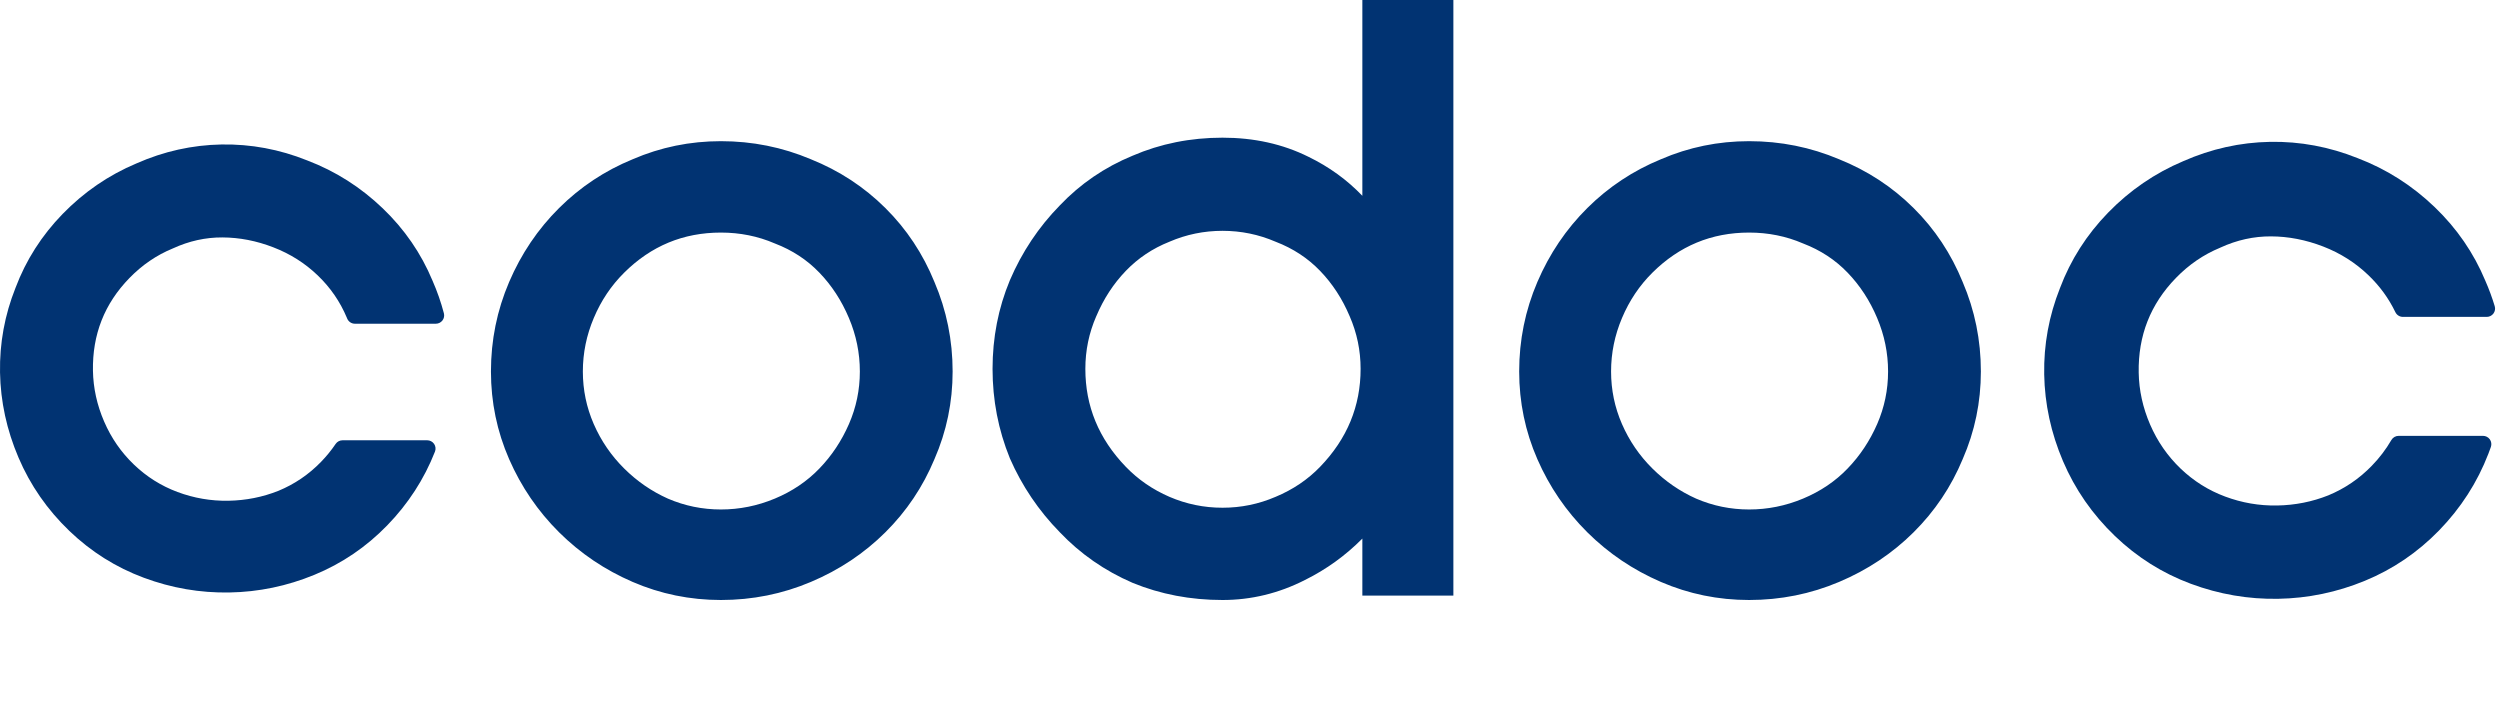
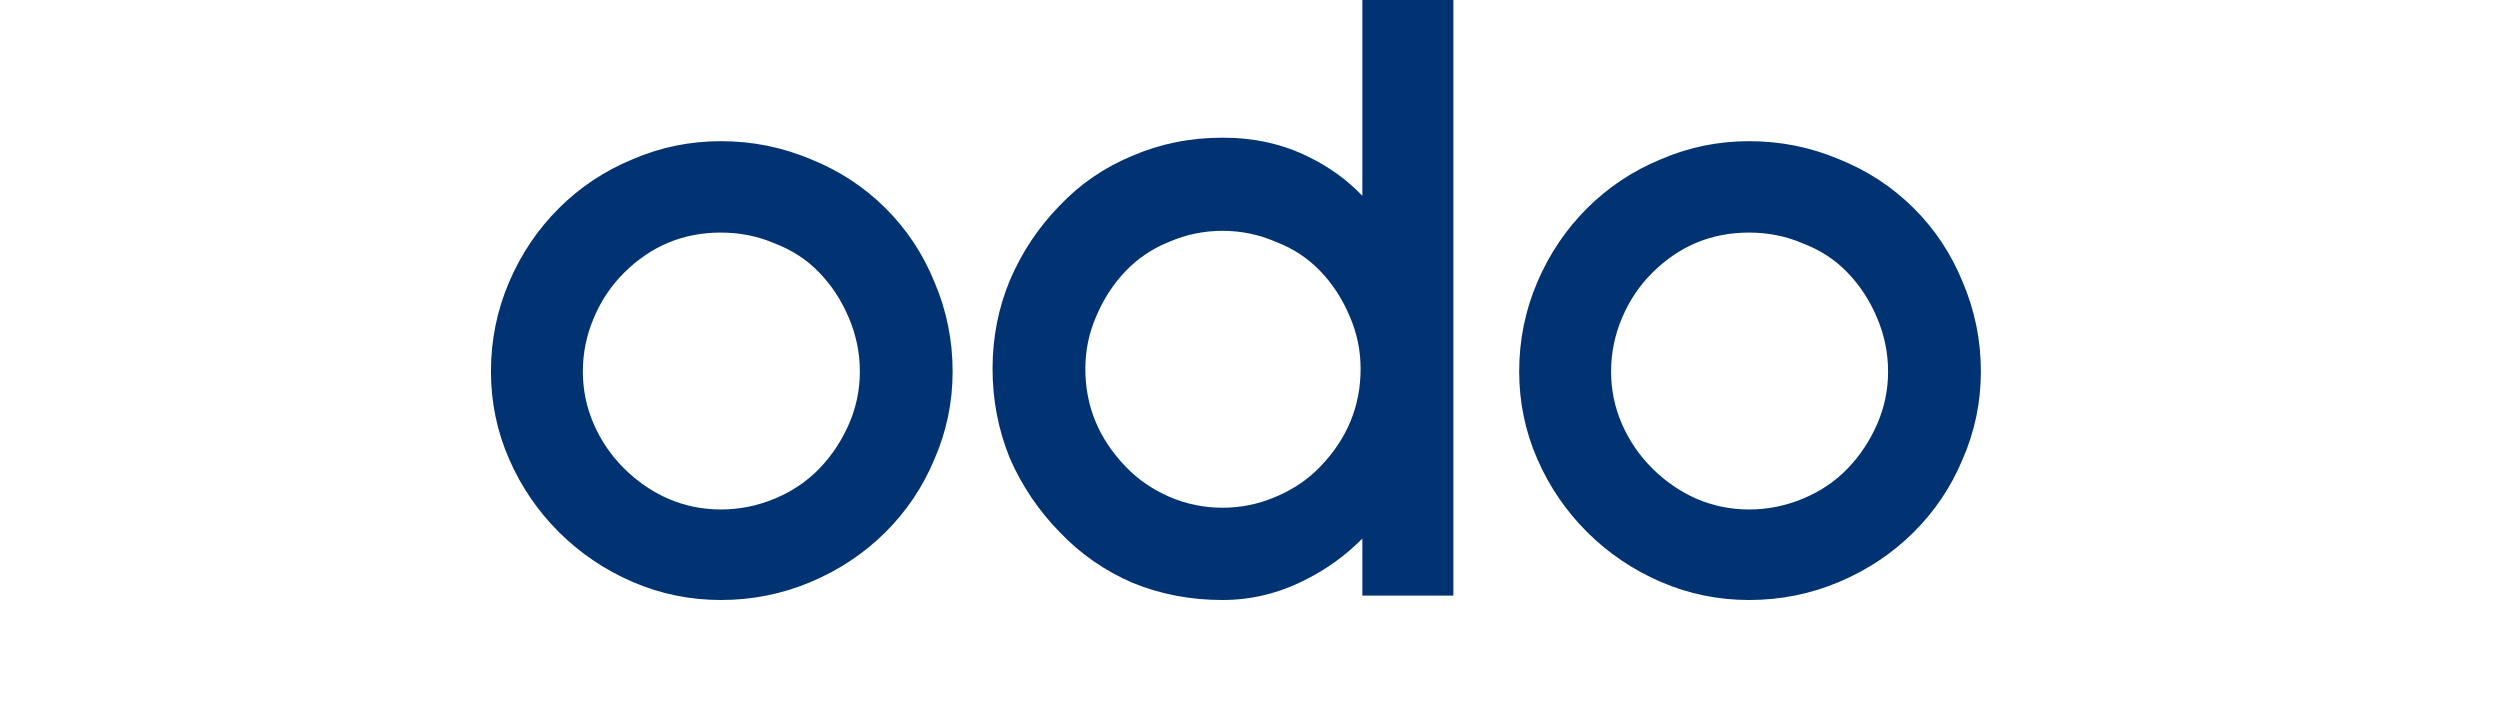
<svg xmlns="http://www.w3.org/2000/svg" width="100" height="29" viewBox="0 0 100 29" fill="none">
  <g id="codoc_logo">
-     <path id="Vector" fill-rule="evenodd" clip-rule="evenodd" d="M30.99 9.737C30.319 9.448 29.602 9.303 28.836 9.303C27.331 9.303 26.045 9.836 24.965 10.909C24.449 11.422 24.044 12.024 23.752 12.718C23.459 13.41 23.314 14.123 23.314 14.859C23.314 15.594 23.459 16.294 23.75 16.962C24.043 17.633 24.447 18.224 24.965 18.738C25.483 19.253 26.068 19.655 26.719 19.946C27.391 20.235 28.096 20.379 28.836 20.379C29.577 20.379 30.295 20.235 30.993 19.944C31.691 19.653 32.283 19.252 32.774 18.742C33.27 18.228 33.664 17.635 33.958 16.962C34.249 16.294 34.394 15.594 34.394 14.859C34.394 14.123 34.249 13.41 33.956 12.718C33.662 12.021 33.268 11.418 32.774 10.905C32.285 10.396 31.695 10.008 31 9.741L30.99 9.737ZM54.494 23.825V21.543C53.823 22.22 53.058 22.773 52.198 23.2C51.15 23.733 50.05 24 48.901 24C47.621 24 46.422 23.772 45.305 23.314L45.3 23.312C44.186 22.83 43.215 22.155 42.39 21.288C41.544 20.423 40.879 19.438 40.395 18.333L40.393 18.327C39.932 17.195 39.702 16.003 39.702 14.754C39.702 13.504 39.932 12.323 40.394 11.213L40.395 11.211C40.878 10.083 41.543 9.085 42.39 8.219C43.215 7.351 44.187 6.688 45.302 6.229C46.42 5.747 47.62 5.507 48.901 5.507C50.161 5.507 51.308 5.76 52.337 6.271C53.161 6.671 53.88 7.191 54.494 7.832V0H58.135V23.825H54.494ZM46.776 9.67C46.104 9.937 45.524 10.325 45.033 10.835C44.54 11.348 44.145 11.951 43.852 12.648L43.85 12.65C43.559 13.318 43.414 14.018 43.414 14.754C43.414 16.248 43.95 17.55 45.033 18.672C45.526 19.183 46.108 19.584 46.782 19.875C47.455 20.164 48.16 20.309 48.901 20.309C49.642 20.309 50.347 20.164 51.019 19.875L51.022 19.874C51.72 19.583 52.313 19.182 52.804 18.672C53.887 17.551 54.424 16.248 54.424 14.754C54.424 14.018 54.278 13.318 53.987 12.65L53.986 12.648C53.692 11.951 53.298 11.348 52.804 10.835C52.314 10.326 51.724 9.938 51.029 9.671L51.019 9.667C50.347 9.378 49.642 9.233 48.901 9.233C48.16 9.233 47.455 9.378 46.782 9.667L46.776 9.67ZM72.119 9.737C71.448 9.448 70.731 9.303 69.965 9.303C68.46 9.303 67.174 9.836 66.094 10.909C65.578 11.422 65.174 12.024 64.881 12.718C64.588 13.41 64.443 14.123 64.443 14.859C64.443 15.594 64.588 16.294 64.879 16.962C65.172 17.633 65.576 18.224 66.094 18.738C66.612 19.253 67.197 19.655 67.848 19.946C68.52 20.235 69.225 20.379 69.965 20.379C70.706 20.379 71.424 20.235 72.122 19.944C72.82 19.653 73.413 19.252 73.903 18.742C74.399 18.228 74.793 17.635 75.087 16.962C75.378 16.294 75.523 15.594 75.523 14.859C75.523 14.123 75.378 13.41 75.085 12.718C74.792 12.021 74.397 11.418 73.903 10.905C73.414 10.396 72.824 10.008 72.129 9.741L72.119 9.737ZM28.836 24C27.6 24 26.423 23.759 25.306 23.277C24.193 22.796 23.212 22.134 22.364 21.292C21.516 20.449 20.85 19.474 20.366 18.368C19.881 17.258 19.638 16.088 19.638 14.859C19.638 13.607 19.88 12.414 20.365 11.281C20.849 10.151 21.515 9.164 22.364 8.321C23.212 7.478 24.194 6.827 25.308 6.37C26.424 5.888 27.601 5.647 28.836 5.647C30.094 5.647 31.294 5.888 32.433 6.369C33.571 6.826 34.565 7.477 35.414 8.321C36.264 9.164 36.919 10.153 37.379 11.283C37.863 12.415 38.105 13.608 38.105 14.859C38.105 16.087 37.863 17.257 37.378 18.366C36.917 19.473 36.263 20.449 35.414 21.292C34.566 22.135 33.572 22.797 32.435 23.277C31.296 23.759 30.095 24 28.836 24ZM69.965 24C68.729 24 67.552 23.759 66.435 23.277C65.322 22.796 64.341 22.134 63.493 21.292C62.645 20.449 61.979 19.474 61.495 18.368C61.01 17.258 60.767 16.088 60.767 14.859C60.767 13.607 61.009 12.414 61.494 11.281C61.978 10.151 62.645 9.164 63.493 8.321C64.342 7.478 65.324 6.827 66.437 6.37C67.553 5.888 68.73 5.647 69.965 5.647C71.224 5.647 72.423 5.888 73.562 6.369C74.7 6.826 75.694 7.477 76.543 8.321C77.393 9.164 78.048 10.153 78.508 11.283C78.993 12.415 79.235 13.608 79.235 14.859C79.235 16.087 78.992 17.256 78.507 18.366C78.047 19.473 77.392 20.449 76.543 21.292C75.695 22.135 74.701 22.797 73.564 23.277C72.425 23.759 71.224 24 69.965 24Z" fill="#013372" />
-     <path id="Vector_2" fill-rule="evenodd" clip-rule="evenodd" d="M82.399 11.524C82.824 10.395 83.466 9.389 84.321 8.509C85.192 7.613 86.196 6.925 87.332 6.446C88.45 5.953 89.609 5.695 90.806 5.674C92.003 5.653 93.17 5.871 94.304 6.325C95.456 6.764 96.484 7.417 97.386 8.283C98.272 9.133 98.948 10.115 99.413 11.229C99.56 11.564 99.685 11.903 99.789 12.248C99.82 12.348 99.8 12.458 99.737 12.542C99.674 12.626 99.574 12.676 99.469 12.676H96.117C95.988 12.676 95.871 12.603 95.815 12.487C95.549 11.935 95.19 11.442 94.737 11.008C94.217 10.509 93.614 10.126 92.926 9.86C92.232 9.592 91.538 9.458 90.84 9.455C90.15 9.452 89.477 9.6 88.817 9.903L88.805 9.909C88.146 10.181 87.558 10.582 87.038 11.117C86.017 12.167 85.522 13.424 85.548 14.907C85.561 15.614 85.712 16.305 86.004 16.981C86.296 17.656 86.702 18.241 87.222 18.741C87.742 19.239 88.335 19.613 89.005 19.862C89.678 20.113 90.371 20.233 91.086 20.22C91.803 20.208 92.484 20.072 93.131 19.815C93.79 19.542 94.37 19.149 94.871 18.632C95.177 18.319 95.438 17.974 95.656 17.6C95.716 17.497 95.826 17.434 95.946 17.434H99.32C99.428 17.434 99.53 17.486 99.593 17.574C99.655 17.662 99.671 17.775 99.636 17.877C99.603 17.968 99.57 18.059 99.535 18.15C99.093 19.296 98.435 20.319 97.564 21.216C96.707 22.096 95.718 22.769 94.596 23.231C93.478 23.691 92.321 23.931 91.127 23.952C89.932 23.973 88.767 23.772 87.635 23.352C86.497 22.929 85.484 22.291 84.598 21.441C83.695 20.574 83.002 19.576 82.52 18.446C82.04 17.32 81.789 16.161 81.768 14.973C81.747 13.785 81.958 12.634 82.399 11.524Z" fill="#013372" />
-     <path id="Vector_3" fill-rule="evenodd" clip-rule="evenodd" d="M0.62 11.515C1.037 10.408 1.666 9.422 2.504 8.559C3.358 7.681 4.343 7.006 5.457 6.537C6.552 6.053 7.688 5.8 8.862 5.779C10.036 5.759 11.18 5.972 12.291 6.418C13.421 6.848 14.429 7.489 15.313 8.337C16.181 9.17 16.845 10.134 17.3 11.226C17.488 11.653 17.64 12.089 17.756 12.532C17.782 12.632 17.761 12.738 17.697 12.82C17.634 12.901 17.536 12.949 17.432 12.949H14.197C14.061 12.949 13.939 12.867 13.887 12.742L13.874 12.71C13.605 12.068 13.218 11.504 12.709 11.016C12.2 10.528 11.61 10.154 10.936 9.894C10.258 9.631 9.578 9.5 8.895 9.497C8.221 9.494 7.562 9.639 6.917 9.936L6.905 9.941C6.26 10.207 5.684 10.6 5.176 11.123C4.177 12.15 3.693 13.38 3.718 14.831C3.731 15.524 3.879 16.199 4.165 16.861C4.45 17.521 4.847 18.094 5.356 18.582C5.864 19.07 6.445 19.435 7.1 19.68C7.759 19.925 8.437 20.042 9.136 20.03C9.838 20.017 10.504 19.885 11.137 19.633C11.783 19.366 12.349 18.981 12.84 18.476C13.058 18.252 13.252 18.013 13.425 17.758C13.487 17.666 13.591 17.611 13.703 17.611H17.087C17.198 17.611 17.301 17.665 17.364 17.756C17.426 17.847 17.439 17.962 17.399 18.064C16.966 19.166 16.328 20.151 15.488 21.016C14.648 21.88 13.678 22.539 12.577 22.992C11.482 23.443 10.348 23.679 9.177 23.699C8.005 23.72 6.863 23.523 5.753 23.11C4.638 22.696 3.645 22.071 2.775 21.237C1.891 20.388 1.211 19.408 0.739 18.301C0.268 17.197 0.022 16.061 0.001 14.896C-0.019 13.731 0.187 12.603 0.62 11.515Z" fill="#013372" />
+     <path id="Vector" fill-rule="evenodd" clip-rule="evenodd" d="M30.99 9.737C30.319 9.448 29.602 9.303 28.836 9.303C27.331 9.303 26.045 9.836 24.965 10.909C24.449 11.422 24.044 12.024 23.752 12.718C23.459 13.41 23.314 14.123 23.314 14.859C23.314 15.594 23.459 16.294 23.75 16.962C24.043 17.633 24.447 18.224 24.965 18.738C25.483 19.253 26.068 19.655 26.719 19.946C27.391 20.235 28.096 20.379 28.836 20.379C29.577 20.379 30.295 20.235 30.993 19.944C31.691 19.653 32.283 19.252 32.774 18.742C33.27 18.228 33.664 17.635 33.958 16.962C34.249 16.294 34.394 15.594 34.394 14.859C34.394 14.123 34.249 13.41 33.956 12.718C33.662 12.021 33.268 11.418 32.774 10.905C32.285 10.396 31.695 10.008 31 9.741L30.99 9.737ZM54.494 23.825V21.543C53.823 22.22 53.058 22.773 52.198 23.2C51.15 23.733 50.05 24 48.901 24C47.621 24 46.422 23.772 45.305 23.314C44.186 22.83 43.215 22.155 42.39 21.288C41.544 20.423 40.879 19.438 40.395 18.333L40.393 18.327C39.932 17.195 39.702 16.003 39.702 14.754C39.702 13.504 39.932 12.323 40.394 11.213L40.395 11.211C40.878 10.083 41.543 9.085 42.39 8.219C43.215 7.351 44.187 6.688 45.302 6.229C46.42 5.747 47.62 5.507 48.901 5.507C50.161 5.507 51.308 5.76 52.337 6.271C53.161 6.671 53.88 7.191 54.494 7.832V0H58.135V23.825H54.494ZM46.776 9.67C46.104 9.937 45.524 10.325 45.033 10.835C44.54 11.348 44.145 11.951 43.852 12.648L43.85 12.65C43.559 13.318 43.414 14.018 43.414 14.754C43.414 16.248 43.95 17.55 45.033 18.672C45.526 19.183 46.108 19.584 46.782 19.875C47.455 20.164 48.16 20.309 48.901 20.309C49.642 20.309 50.347 20.164 51.019 19.875L51.022 19.874C51.72 19.583 52.313 19.182 52.804 18.672C53.887 17.551 54.424 16.248 54.424 14.754C54.424 14.018 54.278 13.318 53.987 12.65L53.986 12.648C53.692 11.951 53.298 11.348 52.804 10.835C52.314 10.326 51.724 9.938 51.029 9.671L51.019 9.667C50.347 9.378 49.642 9.233 48.901 9.233C48.16 9.233 47.455 9.378 46.782 9.667L46.776 9.67ZM72.119 9.737C71.448 9.448 70.731 9.303 69.965 9.303C68.46 9.303 67.174 9.836 66.094 10.909C65.578 11.422 65.174 12.024 64.881 12.718C64.588 13.41 64.443 14.123 64.443 14.859C64.443 15.594 64.588 16.294 64.879 16.962C65.172 17.633 65.576 18.224 66.094 18.738C66.612 19.253 67.197 19.655 67.848 19.946C68.52 20.235 69.225 20.379 69.965 20.379C70.706 20.379 71.424 20.235 72.122 19.944C72.82 19.653 73.413 19.252 73.903 18.742C74.399 18.228 74.793 17.635 75.087 16.962C75.378 16.294 75.523 15.594 75.523 14.859C75.523 14.123 75.378 13.41 75.085 12.718C74.792 12.021 74.397 11.418 73.903 10.905C73.414 10.396 72.824 10.008 72.129 9.741L72.119 9.737ZM28.836 24C27.6 24 26.423 23.759 25.306 23.277C24.193 22.796 23.212 22.134 22.364 21.292C21.516 20.449 20.85 19.474 20.366 18.368C19.881 17.258 19.638 16.088 19.638 14.859C19.638 13.607 19.88 12.414 20.365 11.281C20.849 10.151 21.515 9.164 22.364 8.321C23.212 7.478 24.194 6.827 25.308 6.37C26.424 5.888 27.601 5.647 28.836 5.647C30.094 5.647 31.294 5.888 32.433 6.369C33.571 6.826 34.565 7.477 35.414 8.321C36.264 9.164 36.919 10.153 37.379 11.283C37.863 12.415 38.105 13.608 38.105 14.859C38.105 16.087 37.863 17.257 37.378 18.366C36.917 19.473 36.263 20.449 35.414 21.292C34.566 22.135 33.572 22.797 32.435 23.277C31.296 23.759 30.095 24 28.836 24ZM69.965 24C68.729 24 67.552 23.759 66.435 23.277C65.322 22.796 64.341 22.134 63.493 21.292C62.645 20.449 61.979 19.474 61.495 18.368C61.01 17.258 60.767 16.088 60.767 14.859C60.767 13.607 61.009 12.414 61.494 11.281C61.978 10.151 62.645 9.164 63.493 8.321C64.342 7.478 65.324 6.827 66.437 6.37C67.553 5.888 68.73 5.647 69.965 5.647C71.224 5.647 72.423 5.888 73.562 6.369C74.7 6.826 75.694 7.477 76.543 8.321C77.393 9.164 78.048 10.153 78.508 11.283C78.993 12.415 79.235 13.608 79.235 14.859C79.235 16.087 78.992 17.256 78.507 18.366C78.047 19.473 77.392 20.449 76.543 21.292C75.695 22.135 74.701 22.797 73.564 23.277C72.425 23.759 71.224 24 69.965 24Z" fill="#013372" />
  </g>
</svg>